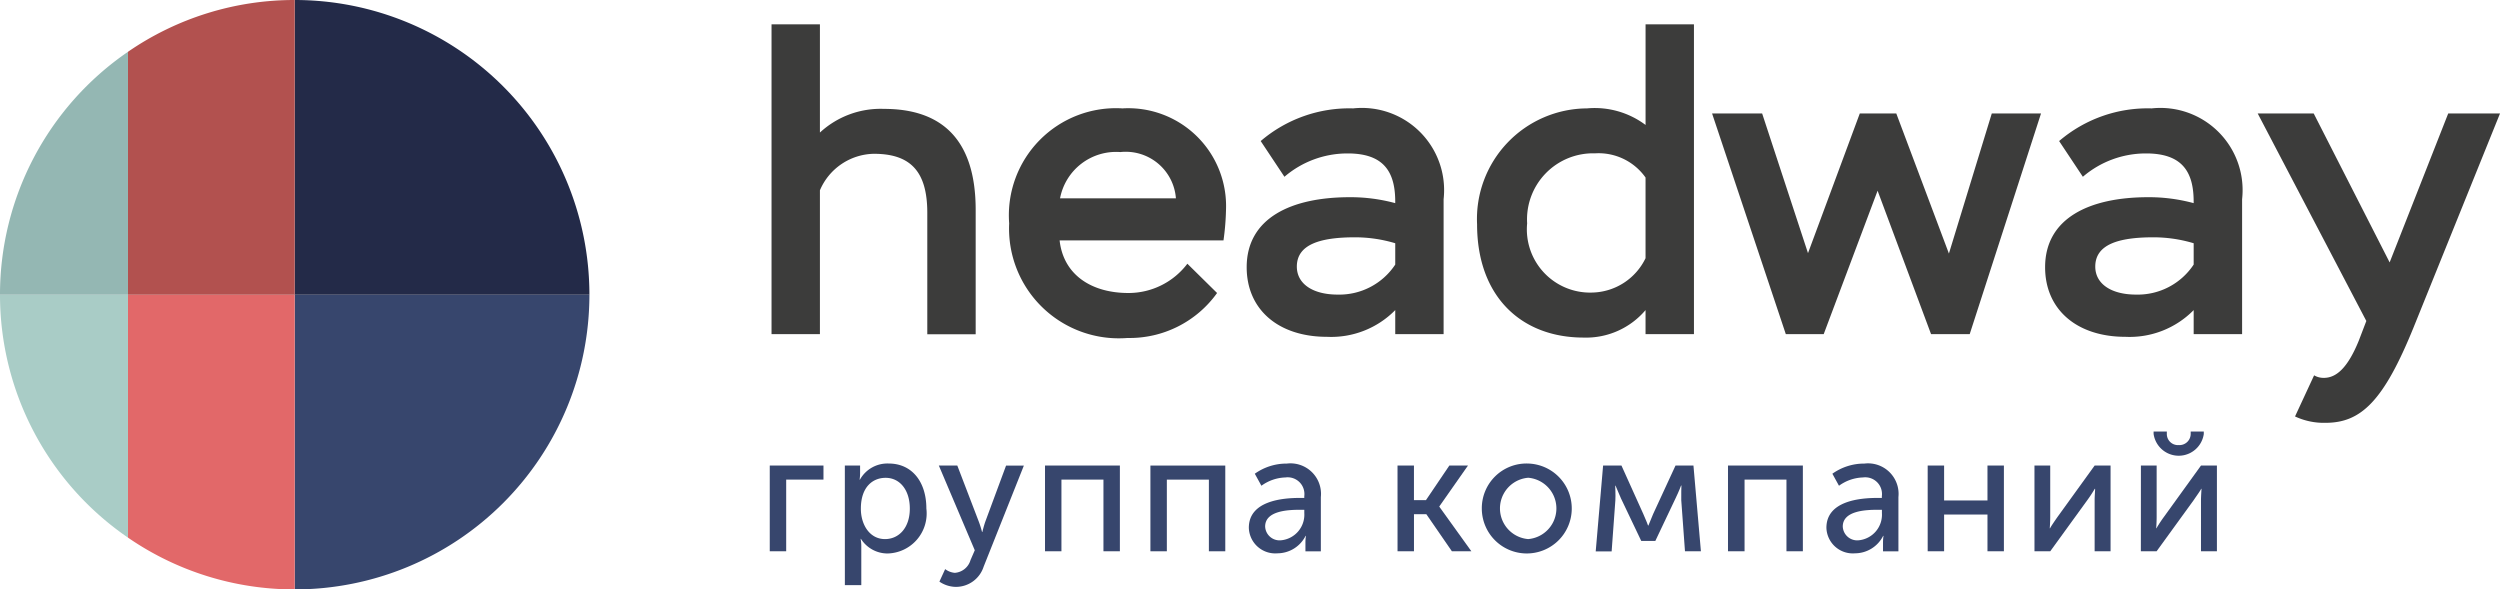
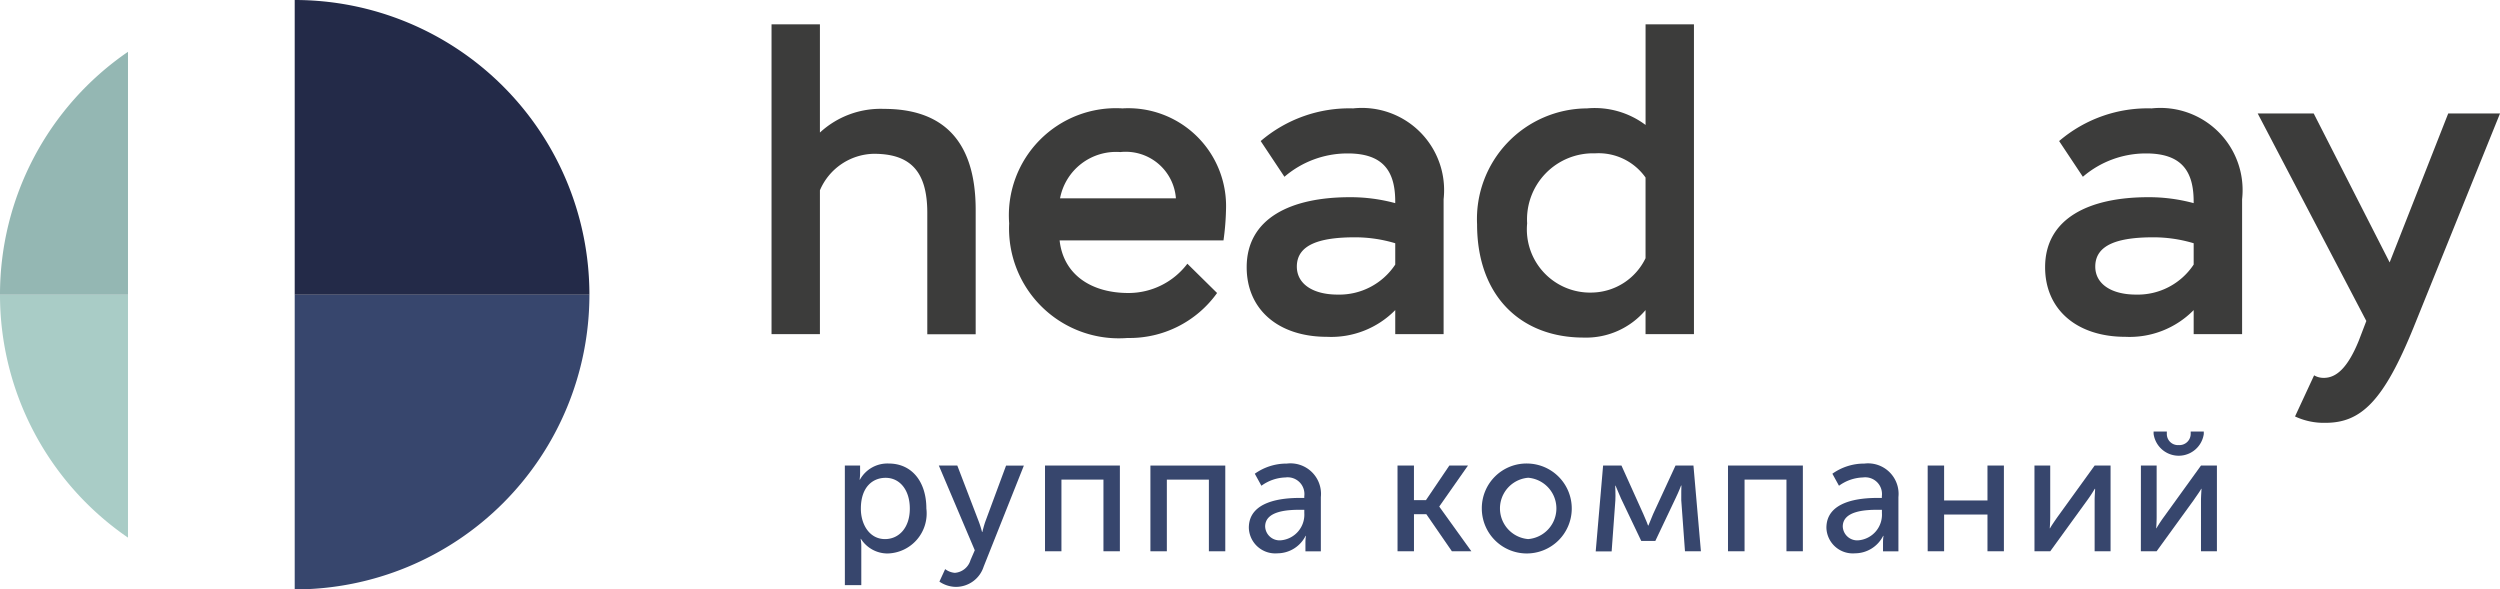
<svg xmlns="http://www.w3.org/2000/svg" viewBox="0 0 105.614 24.899">
  <defs>
    <style>.cls-1{fill:#3c3c3b;}.cls-2{fill:#37466d;}.cls-3{fill:#e26869;}.cls-4{fill:#a9ccc6;}.cls-5{fill:#232a48;}.cls-6{fill:#b2514f;}.cls-7{fill:#94b7b3;}</style>
  </defs>
  <title>HW-Logo-group-1</title>
  <g id="Layer_2" data-name="Layer 2">
    <g id="Layer_1-2" data-name="Layer 1">
      <path class="cls-1" d="M32.594,1.029h2.044V5.6a3.774,3.774,0,0,1,2.708-1c2.456,0,3.872,1.309,3.872,4.267v5.253H39.174V8.989c0-1.757-.717-2.492-2.259-2.492a2.529,2.529,0,0,0-2.277,1.542v6.078H32.594Z" />
      <path class="cls-1" d="M51.416,12.378a4.545,4.545,0,0,1-3.783,1.9,4.636,4.636,0,0,1-5-4.841,4.524,4.524,0,0,1,4.787-4.858,4.132,4.132,0,0,1,4.374,4.267,10.932,10.932,0,0,1-.107,1.309H44.764c.162,1.47,1.363,2.223,2.905,2.223a3.118,3.118,0,0,0,2.492-1.237Zm-6.634-4h4.895a2.126,2.126,0,0,0-2.349-1.954A2.41,2.41,0,0,0,44.782,8.38Z" />
      <path class="cls-1" d="M53.259,5.959a5.753,5.753,0,0,1,3.908-1.38,3.472,3.472,0,0,1,3.819,3.836v5.7H58.943V13.1a3.793,3.793,0,0,1-2.887,1.129c-2.044,0-3.389-1.147-3.389-2.94,0-2.08,1.883-2.958,4.356-2.958a7.216,7.216,0,0,1,1.919.251c.018-1.345-.5-2.1-2.009-2.1a4.084,4.084,0,0,0-2.671.986Zm5.684,5.217v-.9a5.909,5.909,0,0,0-1.7-.251c-1.471,0-2.457.3-2.457,1.237,0,.735.682,1.183,1.722,1.183A2.832,2.832,0,0,0,58.943,11.177Z" />
      <path class="cls-1" d="M69.517,13.1A3.29,3.29,0,0,1,66.9,14.261c-2.636,0-4.5-1.739-4.5-4.787a4.673,4.673,0,0,1,4.644-4.895,3.58,3.58,0,0,1,2.474.7V1.029h2.044V14.117H69.517Zm0-2.187V7.5a2.428,2.428,0,0,0-2.133-1.022,2.791,2.791,0,0,0-2.869,2.958,2.671,2.671,0,0,0,2.761,2.923A2.562,2.562,0,0,0,69.517,10.908Z" />
-       <path class="cls-1" d="M83.211,14.117H81.579l-2.259-6.06-2.277,6.06h-1.6L72.328,4.794h2.115l1.937,5.9,2.188-5.9H80.11l2.223,5.917,1.811-5.917h2.08Z" />
      <path class="cls-1" d="M86.989,5.959A5.753,5.753,0,0,1,90.9,4.579a3.472,3.472,0,0,1,3.819,3.836v5.7H92.673V13.1a3.793,3.793,0,0,1-2.887,1.129c-2.044,0-3.389-1.147-3.389-2.94,0-2.08,1.883-2.958,4.356-2.958a7.216,7.216,0,0,1,1.919.251c.018-1.345-.5-2.1-2.009-2.1a4.084,4.084,0,0,0-2.671.986Zm5.684,5.217v-.9a5.909,5.909,0,0,0-1.7-.251c-1.471,0-2.457.3-2.457,1.237,0,.735.682,1.183,1.722,1.183A2.832,2.832,0,0,0,92.673,11.177Z" />
      <path class="cls-1" d="M97.761,15.856a.787.787,0,0,0,.413.107c.52,0,1-.412,1.47-1.56l.323-.843-4.59-8.768h2.366l3.209,6.293,2.475-6.293h2.188l-3.658,9.054c-1.255,3.084-2.205,4.016-3.711,4.016a2.854,2.854,0,0,1-1.291-.269Z" />
-       <path class="cls-2" d="M32.519,19.668h2.269v.594H33.213v3.027h-.694Z" />
      <path class="cls-2" d="M35.691,19.668h.644v.322a1.742,1.742,0,0,1-.021.272h.015a1.326,1.326,0,0,1,1.217-.68c.98,0,1.589.773,1.589,1.9a1.692,1.692,0,0,1-1.639,1.9,1.33,1.33,0,0,1-1.124-.616h-.015a1.567,1.567,0,0,1,.029.315V24.72h-.694Zm1.7,3.106c.572,0,1.045-.465,1.045-1.288,0-.788-.423-1.3-1.023-1.3-.544,0-1.045.386-1.045,1.3C36.363,22.137,36.721,22.774,37.387,22.774Z" />
      <path class="cls-2" d="M40.337,24.2A.749.749,0,0,0,41,23.661l.18-.415-1.518-3.578h.78l.908,2.369a4.08,4.08,0,0,1,.137.437H41.5s.058-.243.122-.429l.88-2.376h.752l-1.7,4.272a1.229,1.229,0,0,1-1.174.852,1.255,1.255,0,0,1-.694-.222l.243-.529A.781.781,0,0,0,40.337,24.2Z" />
      <path class="cls-2" d="M44.147,19.668H47.31v3.621h-.694V20.262H44.841v3.027h-.694Z" />
      <path class="cls-2" d="M48.6,19.668h3.163v3.621H51.07V20.262H49.294v3.027H48.6Z" />
      <path class="cls-2" d="M54.914,21.035H55.1v-.071a.707.707,0,0,0-.795-.794,1.812,1.812,0,0,0-1.016.351l-.279-.508a2.307,2.307,0,0,1,1.353-.429A1.29,1.29,0,0,1,55.8,21v2.29h-.651v-.365a1.824,1.824,0,0,1,.021-.287h-.015a1.336,1.336,0,0,1-1.187.737,1.115,1.115,0,0,1-1.21-1.074C52.753,21.163,54.163,21.035,54.914,21.035Zm-.787,1.789a1.087,1.087,0,0,0,.974-1.152v-.136h-.18c-.515,0-1.474.043-1.474.708A.61.61,0,0,0,54.127,22.824Z" />
      <path class="cls-2" d="M59.039,19.668h.694v1.46h.508l.987-1.46h.787l-1.209,1.725v.014l1.353,1.882h-.823l-1.08-1.567h-.522v1.567h-.694Z" />
      <path class="cls-2" d="M64.551,19.582A1.9,1.9,0,1,1,62.6,21.471,1.889,1.889,0,0,1,64.551,19.582Zm.008,3.192a1.3,1.3,0,0,0,0-2.591,1.3,1.3,0,0,0,0,2.591Z" />
-       <path class="cls-2" d="M67.724,19.668H68.5l.923,2.047c.1.214.2.486.2.486h.015s.107-.265.2-.486l.945-2.047h.758l.315,3.621h-.673l-.157-2.154c-.008-.214.007-.623.007-.623h-.015s-.093.25-.229.53l-.859,1.811h-.594l-.858-1.8c-.114-.265-.229-.537-.229-.537h-.014s.021.408.007.623l-.157,2.154h-.673Z" />
+       <path class="cls-2" d="M67.724,19.668H68.5l.923,2.047c.1.214.2.486.2.486h.015s.107-.265.2-.486l.945-2.047h.758l.315,3.621h-.673l-.157-2.154c-.008-.214.007-.623.007-.623h-.015s-.093.25-.229.53l-.859,1.811h-.594l-.858-1.8c-.114-.265-.229-.537-.229-.537h-.014s.021.408.007.623l-.157,2.154h-.673" />
      <path class="cls-2" d="M73,19.668h3.163v3.621h-.693V20.262H73.7v3.027H73Z" />
      <path class="cls-2" d="M79.316,21.035H79.5v-.071a.707.707,0,0,0-.795-.794,1.812,1.812,0,0,0-1.016.351l-.279-.508a2.307,2.307,0,0,1,1.353-.429A1.29,1.29,0,0,1,80.2,21v2.29h-.651v-.365a1.824,1.824,0,0,1,.021-.287h-.015a1.336,1.336,0,0,1-1.187.737,1.115,1.115,0,0,1-1.21-1.074C77.155,21.163,78.565,21.035,79.316,21.035Zm-.787,1.789a1.087,1.087,0,0,0,.974-1.152v-.136h-.18c-.515,0-1.474.043-1.474.708A.61.61,0,0,0,78.529,22.824Z" />
      <path class="cls-2" d="M81.436,19.668h.694v1.474h1.832V19.668h.694v3.621h-.694V21.736H82.13v1.553h-.694Z" />
      <path class="cls-2" d="M85.947,19.668h.666v2.161c0,.193-.015.451-.021.487h.015c.028-.064.2-.315.321-.487l1.561-2.161h.673v3.621h-.673V21.128c0-.172.021-.422.021-.479h-.015a5.675,5.675,0,0,1-.314.479l-1.567,2.161h-.666Z" />
      <path class="cls-2" d="M90.444,19.668h.665v2.161c0,.193-.014.451-.021.487H91.1a5.824,5.824,0,0,1,.322-.487l1.56-2.161h.673v3.621h-.673V21.128c0-.172.021-.422.021-.479h-.014c-.021.064-.2.308-.315.479l-1.567,2.161h-.665Zm.536-1.331v-.107h.559v.1a.469.469,0,0,0,.5.473.476.476,0,0,0,.508-.479v-.093H93.1v.107a1.071,1.071,0,0,1-2.119,0Z" />
      <path class="cls-2" d="M12.45,24.9A12.45,12.45,0,0,0,24.9,12.45H12.45Z" />
-       <path class="cls-3" d="M5.407,12.45V22.712A12.386,12.386,0,0,0,12.45,24.9V12.45Z" />
      <path class="cls-4" d="M0,12.45A12.432,12.432,0,0,0,5.407,22.712V12.45Z" />
      <path class="cls-5" d="M12.45,0V12.45H24.9A12.45,12.45,0,0,0,12.45,0Z" />
-       <path class="cls-6" d="M12.45,12.45V0A12.386,12.386,0,0,0,5.407,2.188V12.45Z" />
      <path class="cls-7" d="M5.407,2.188A12.432,12.432,0,0,0,0,12.45H5.407Z" />
    </g>
  </g>
</svg>